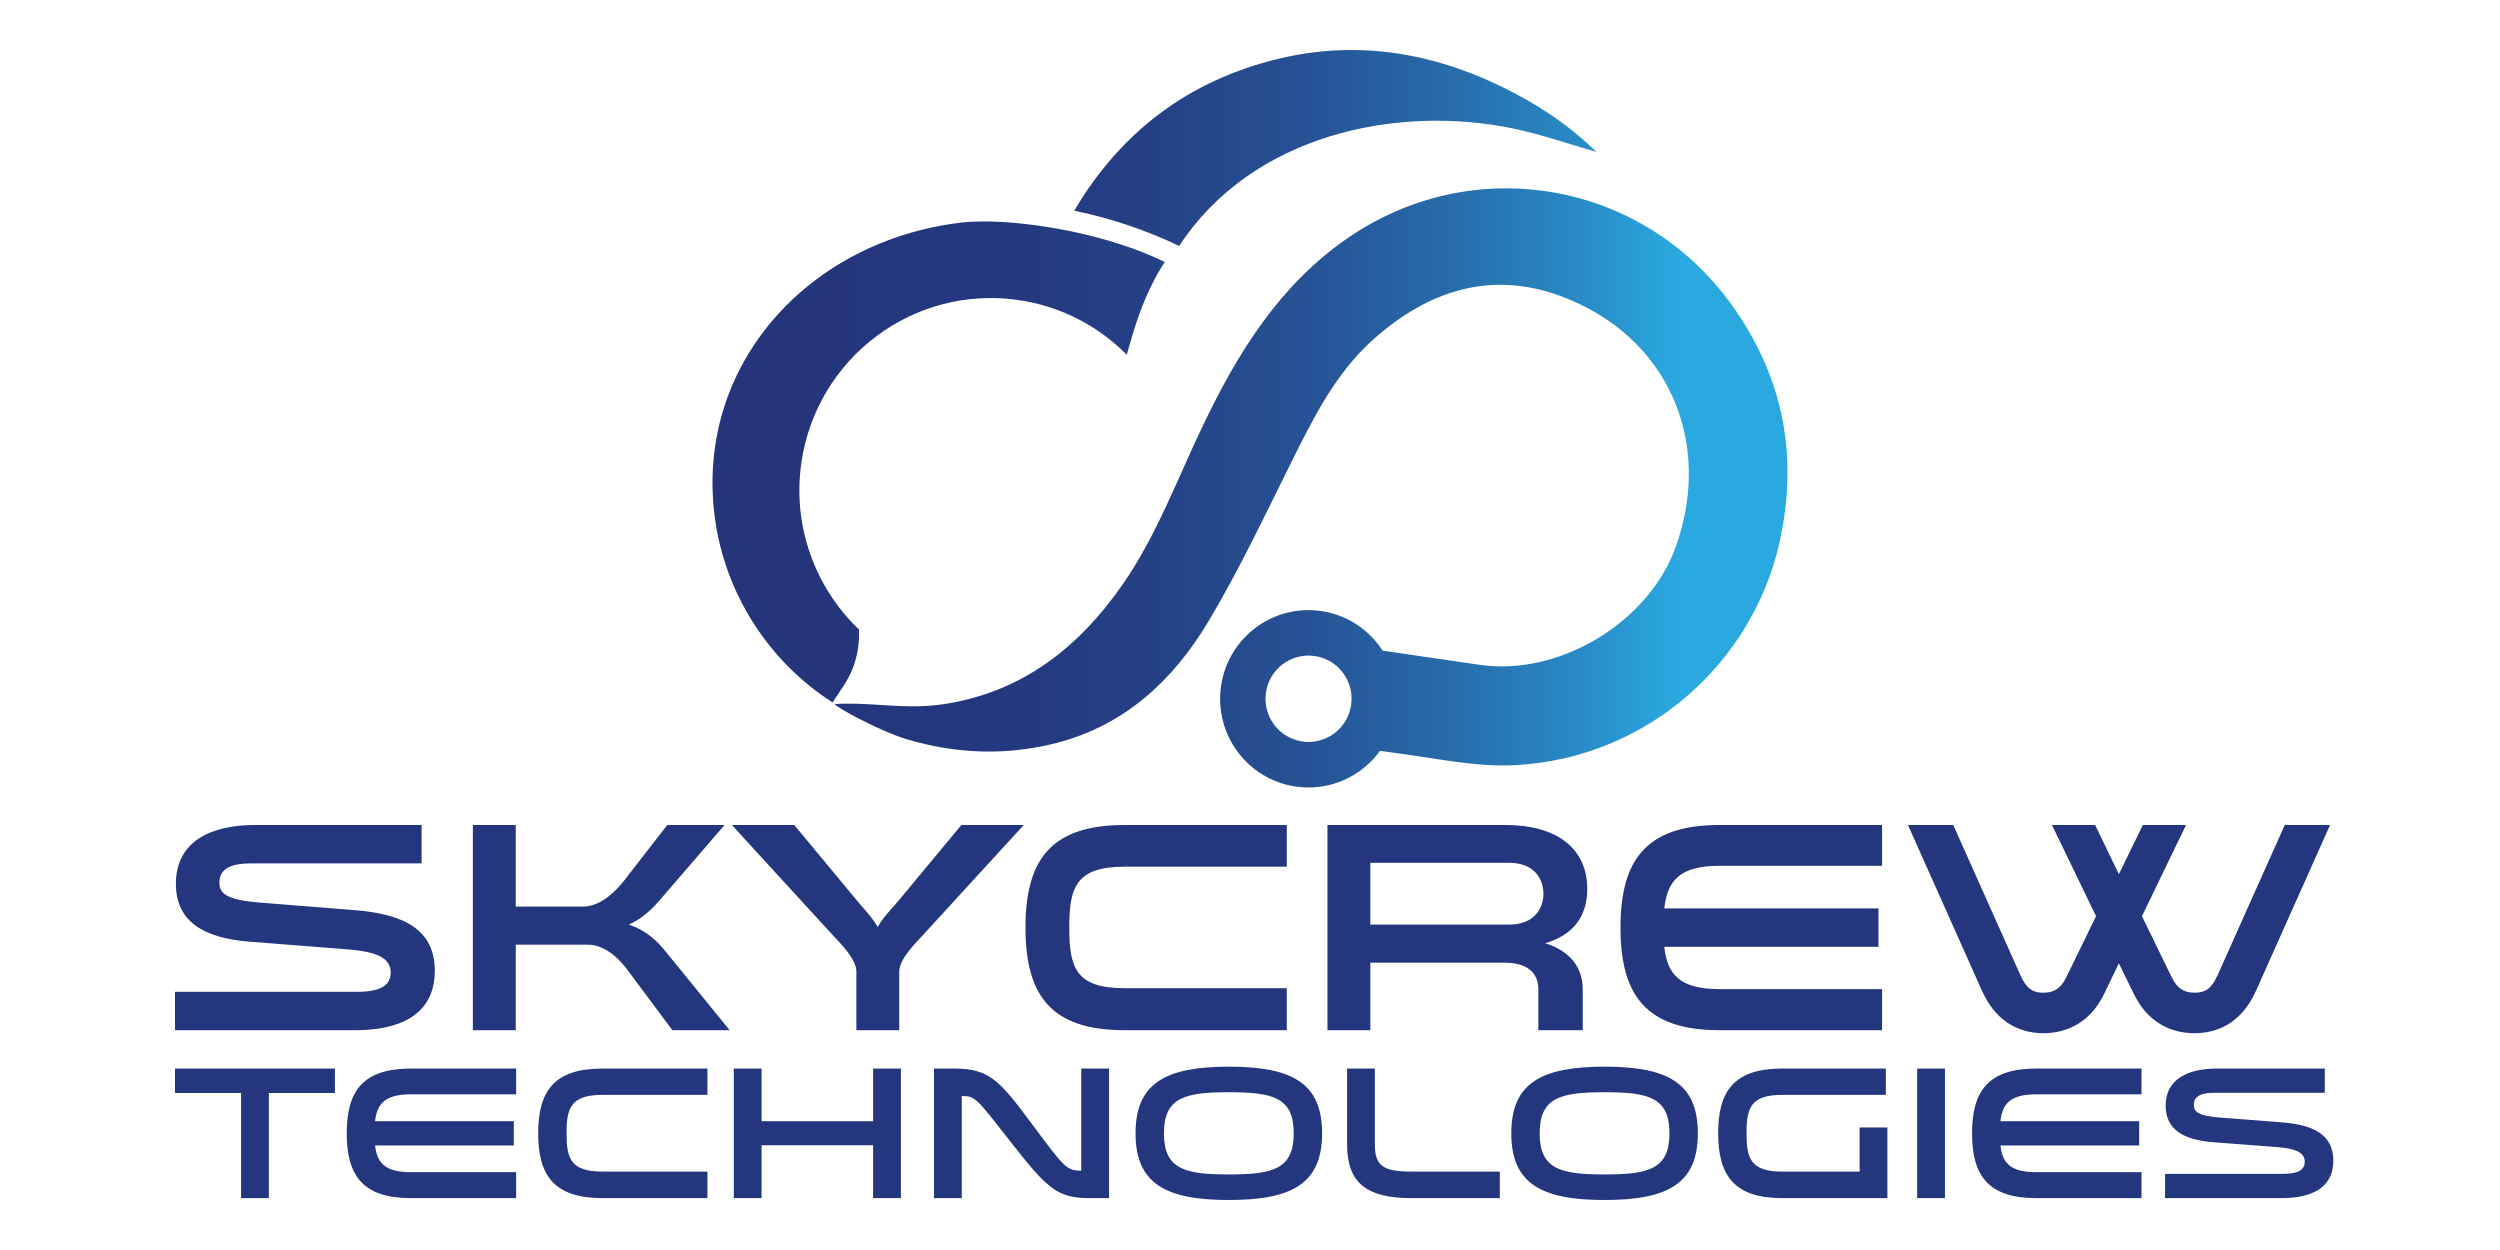
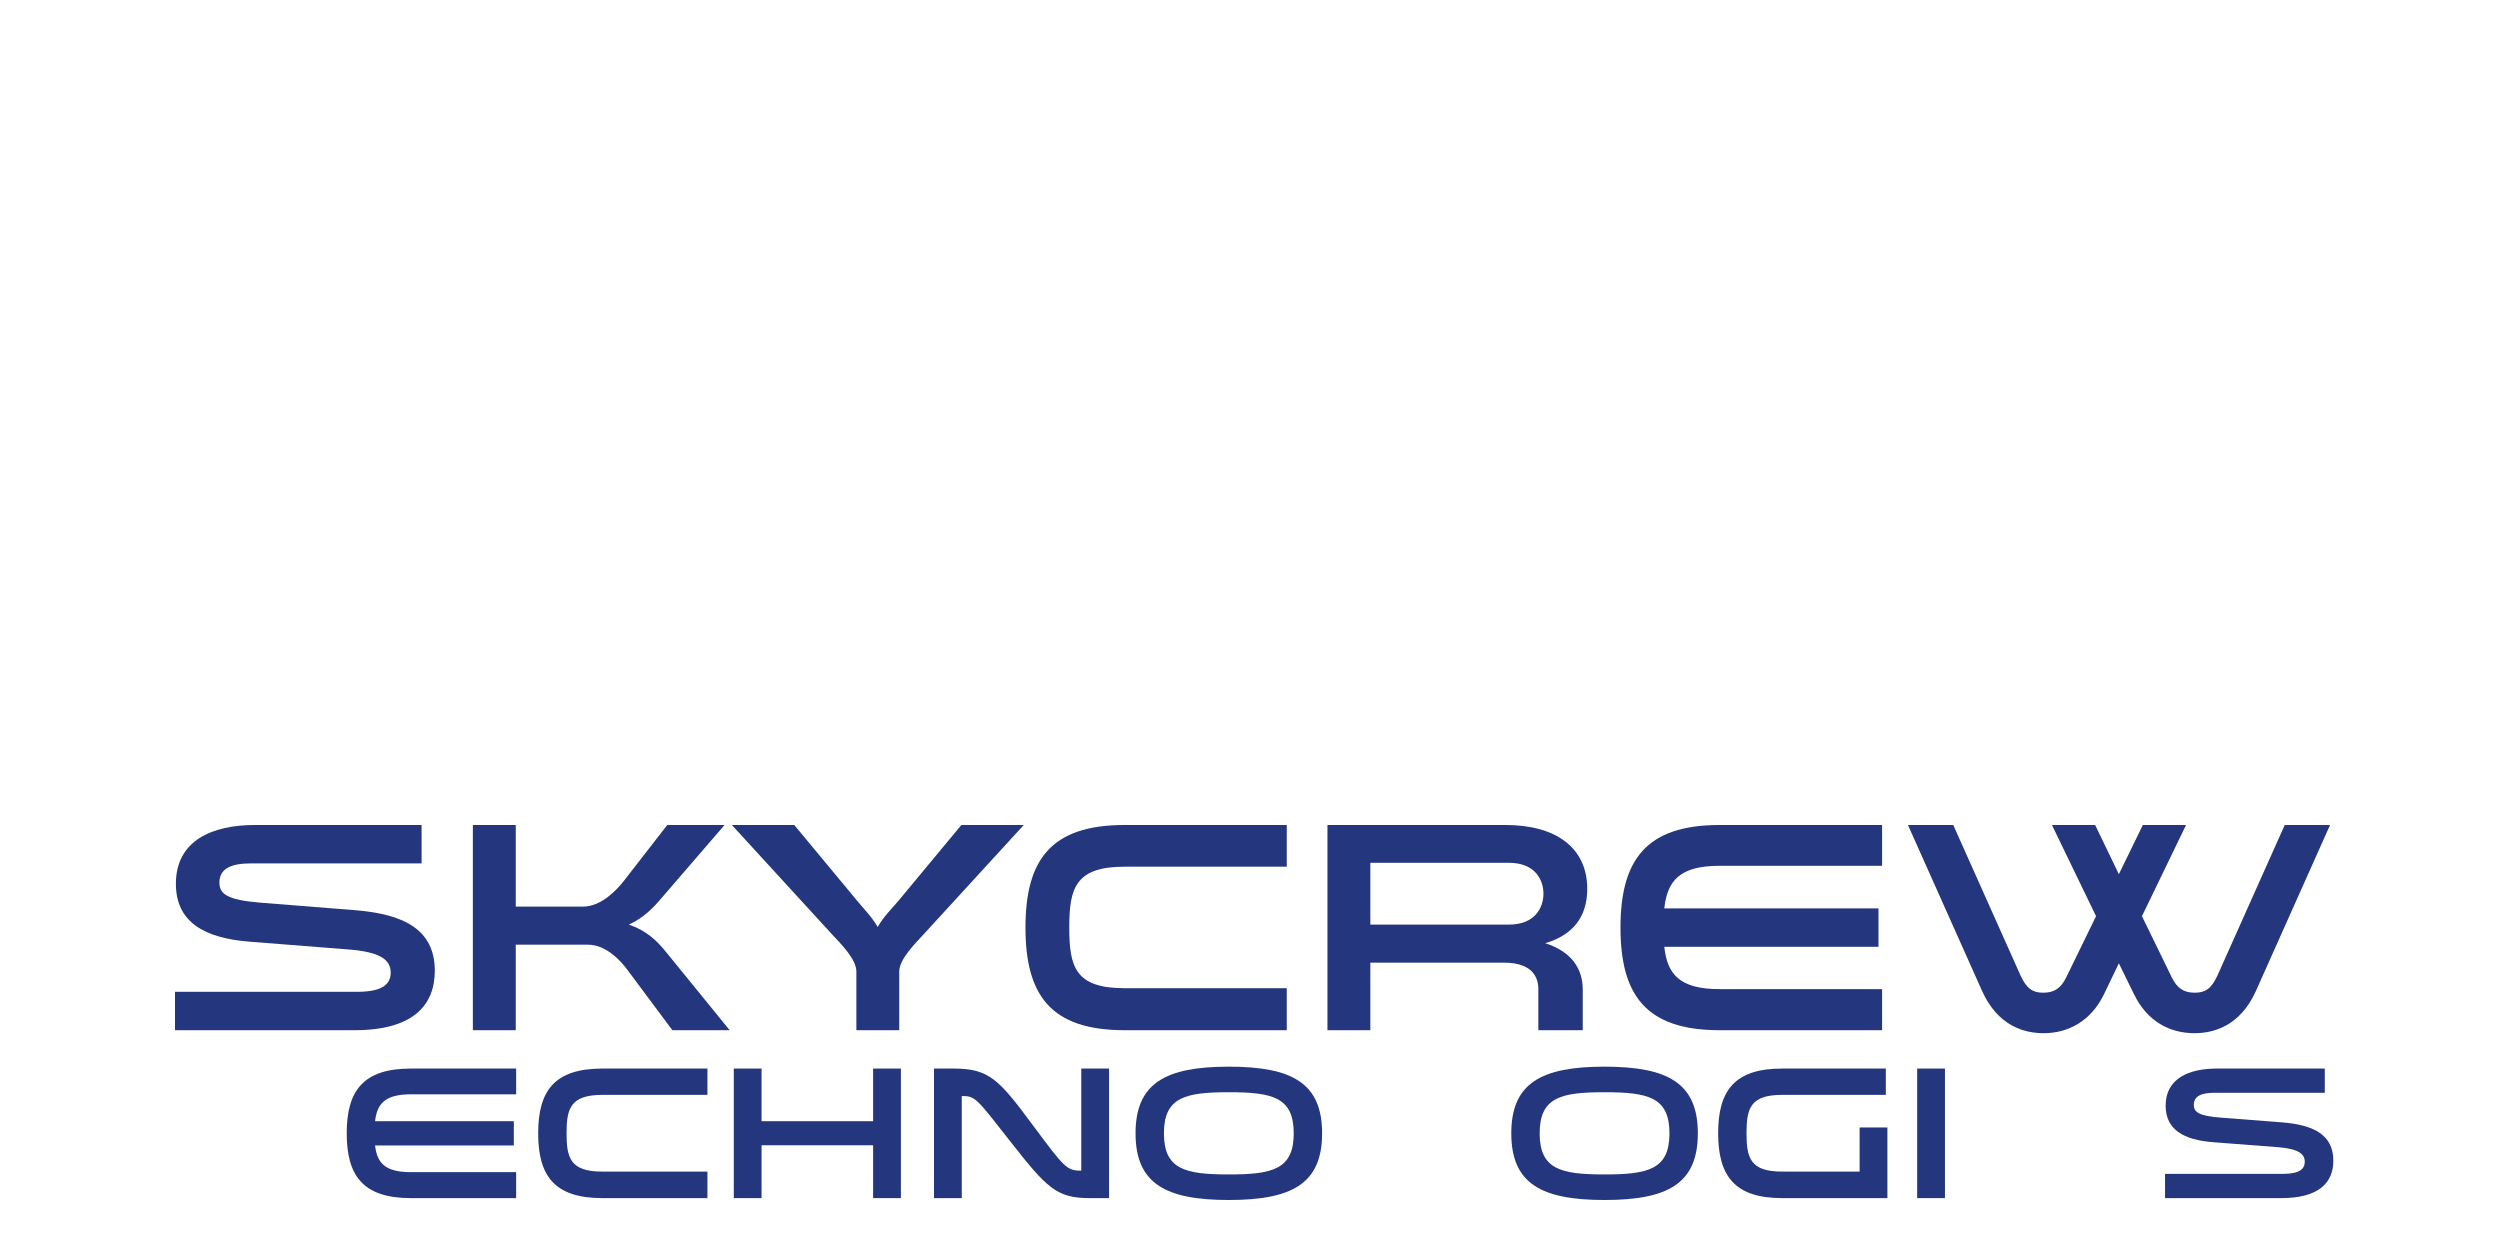
<svg xmlns="http://www.w3.org/2000/svg" width="200" height="100" viewBox="0 0 200 100" fill="none">
-   <path fill-rule="evenodd" clip-rule="evenodd" d="M107.831 19.035C102.338 22.813 98.995 28.261 96.195 34.125C94.153 38.396 92.518 42.863 89.784 46.794C86.278 51.832 81.735 55.358 75.606 56.316C73.755 56.607 72.112 56.502 70.471 56.398C69.264 56.321 68.06 56.245 66.775 56.324C66.877 56.581 70.424 58.503 72.503 59.128C76.493 60.323 80.535 60.47 84.563 59.426C90.021 58.008 93.881 54.387 96.676 49.71C99.08 45.687 101.093 41.426 103.184 37.223C105.005 33.566 106.797 29.881 109.901 27.124C114.239 23.27 119.235 21.605 124.868 23.691C133.37 26.843 137.123 35.267 134.039 43.8C131.869 49.808 124.716 54.106 118.412 53.191C115.811 52.815 113.21 52.431 110.61 52.053C109.54 50.398 107.798 49.191 105.7 48.885C101.835 48.319 98.246 51.004 97.684 54.882C97.122 58.758 99.796 62.359 103.661 62.925C106.352 63.318 108.907 62.133 110.401 60.068C110.963 60.144 111.525 60.225 112.084 60.301C115.133 60.713 118.225 61.379 121.26 61.21C131.876 60.622 140.193 52.955 142.341 43.472C143.88 36.678 142.732 30.447 138.801 24.762C134.432 18.438 127.533 15.067 120.494 15.067C116.141 15.062 111.731 16.354 107.831 19.035ZM76.92 17.805C77.444 17.744 78.048 17.715 78.715 17.715C82.655 17.715 88.767 18.79 93.184 20.962C92.683 21.726 92.399 22.252 91.987 23.11C91.18 24.785 90.638 26.588 90.14 28.378C87.883 26.099 84.898 24.505 81.486 24.005C73.112 22.78 65.334 28.601 64.112 37.004C63.368 42.135 65.243 47.041 68.721 50.364C68.797 51.913 68.404 53.474 67.507 54.834L66.609 56.195C61.431 52.891 57.989 47.412 57.19 41.436C55.556 29.227 64.677 19.238 76.92 17.805ZM102.309 4.695C104.27 4.224 106.205 4 108.118 4C112.177 4 116.127 5.016 119.967 6.855C122.789 8.206 125.382 9.876 127.711 12.153C125.406 11.496 123.258 10.737 121.051 10.28C111.724 8.354 100.195 10.749 94.334 19.675C91.709 18.421 88.897 17.465 85.939 16.854C89.692 10.499 95.156 6.41 102.309 4.695ZM104.187 59.319C102.305 59.043 101.003 57.289 101.276 55.403C101.551 53.514 103.296 52.208 105.18 52.482C107.063 52.755 108.365 54.511 108.089 56.398C107.841 58.117 106.368 59.355 104.687 59.355C104.521 59.355 104.353 59.345 104.187 59.319Z" fill="url(#paint0_linear)" />
  <path d="M14 79.344V82.416H28.376C33.008 82.416 34.784 80.448 34.784 77.664C34.784 74.352 32.288 73.128 28.424 72.816L20.864 72.216C18.176 72 17.552 71.52 17.552 70.608C17.552 69.504 18.464 69.072 20.072 69.072H33.728V66H20.384C17 66 14.072 67.224 14.072 70.704C14.072 73.728 16.28 75.048 19.976 75.336L27.92 75.96C30.272 76.152 31.256 76.704 31.256 77.808C31.256 78.72 30.608 79.344 28.592 79.344H14Z" fill="#24377E" />
  <path d="M58.373 82.416L53.237 76.104C52.565 75.264 51.677 74.424 50.309 73.968C51.413 73.464 52.205 72.696 52.829 71.952L57.965 66H53.381L49.877 70.512C49.397 71.112 48.149 72.528 46.637 72.528H41.261V66H37.829V82.416H41.261V75.576H47.045C48.557 75.576 49.757 76.992 50.213 77.616L53.789 82.416H58.373Z" fill="#24377E" />
  <path d="M58.549 66L66.661 74.856C67.165 75.408 68.509 76.704 68.509 77.712V82.416H71.941V77.712C71.941 76.728 73.261 75.432 73.789 74.856L81.901 66H76.909L71.869 72.072C71.341 72.696 70.693 73.32 70.213 74.16C69.733 73.32 69.085 72.696 68.581 72.072L63.541 66H58.549Z" fill="#24377E" />
  <path d="M102.942 66H89.958C84.054 66 82.038 68.808 82.038 74.208C82.038 79.608 84.054 82.416 89.958 82.416H102.942V79.056H89.958C86.022 79.056 85.542 77.352 85.542 74.208C85.542 71.064 86.022 69.336 89.958 69.336H102.942V66Z" fill="#24377E" />
  <path d="M106.196 82.416H109.628V77.016H120.38C122.564 77.016 123.068 78.192 123.068 79.104V82.416H126.62V79.176C126.62 77.472 125.708 76.128 123.62 75.456C125.756 74.832 126.98 73.416 126.98 71.112C126.98 67.824 124.484 66 120.452 66H106.196V82.416ZM109.628 73.968V69.024H120.716C122.828 69.024 123.476 70.416 123.476 71.496C123.476 72.576 122.828 73.968 120.716 73.968H109.628Z" fill="#24377E" />
  <path d="M150.567 69.264V66H137.559C131.679 66 129.639 68.808 129.639 74.208C129.639 79.608 131.679 82.416 137.559 82.416H150.567V79.128H137.559C134.343 79.128 133.383 77.928 133.143 75.744H150.279V72.672H133.143C133.383 70.488 134.343 69.264 137.559 69.264H150.567Z" fill="#24377E" />
  <path d="M182.78 66L177.404 78.024C176.9 79.128 176.396 79.416 175.58 79.416C174.692 79.416 174.164 79.056 173.732 78.168L171.356 73.296L174.884 66H171.428L169.508 69.936L167.612 66H164.156L167.684 73.296L165.308 78.168C164.876 79.056 164.348 79.416 163.46 79.416C162.644 79.416 162.14 79.128 161.636 78.024L156.26 66H152.636L158.564 79.272C159.836 82.104 161.972 82.656 163.484 82.656C165.428 82.656 167.252 81.72 168.308 79.56L169.508 77.064L170.732 79.56C171.788 81.72 173.588 82.656 175.556 82.656C177.068 82.656 179.204 82.104 180.476 79.272L186.404 66H182.78Z" fill="#24377E" />
-   <path d="M21.509 95.849V87.439H26.794V85.485H14V87.439H19.285V95.849H21.509Z" fill="#24377E" />
  <path d="M41.292 87.546V85.485H32.867C29.058 85.485 27.737 87.258 27.737 90.667C27.737 94.076 29.058 95.849 32.867 95.849H41.292V93.773H32.867C30.784 93.773 30.162 93.015 30.006 91.636H41.106V89.697H30.006C30.162 88.318 30.784 87.546 32.867 87.546H41.292Z" fill="#24377E" />
  <path d="M56.595 85.485H48.184C44.36 85.485 43.054 87.258 43.054 90.667C43.054 94.076 44.36 95.849 48.184 95.849H56.595V93.727H48.184C45.635 93.727 45.324 92.652 45.324 90.667C45.324 88.682 45.635 87.591 48.184 87.591H56.595V85.485Z" fill="#24377E" />
  <path d="M72.072 95.849V85.485H69.849V89.697H60.925V85.485H58.703V95.849H60.925V91.621H69.849V95.849H72.072Z" fill="#24377E" />
  <path d="M76.942 87.682H76.957C78.03 87.682 78.108 87.849 80.828 91.318C83.735 95.03 84.528 95.849 87.155 95.849H88.725V85.485H86.502V93.652H86.487C85.336 93.652 85.15 93.409 82.616 90C79.927 86.379 79.149 85.485 76.289 85.485H74.719V95.849H76.942V87.682Z" fill="#24377E" />
  <path d="M98.306 85.333C93.238 85.333 90.844 86.652 90.844 90.667C90.844 94.682 93.238 96 98.306 96C103.374 96 105.768 94.682 105.768 90.667C105.768 86.652 103.374 85.333 98.306 85.333ZM98.306 93.955C94.824 93.955 93.114 93.561 93.114 90.667C93.114 87.773 94.824 87.379 98.306 87.379C101.788 87.379 103.498 87.773 103.498 90.667C103.498 93.561 101.788 93.955 98.306 93.955Z" fill="#24377E" />
-   <path d="M107.766 85.485V91.561C107.766 94.667 109.382 95.849 112.896 95.849H119.985V93.727H112.896C110.657 93.727 109.989 93.258 109.989 91.561V85.485H107.766Z" fill="#24377E" />
  <path d="M128.365 85.333C123.297 85.333 120.903 86.652 120.903 90.667C120.903 94.682 123.297 96 128.365 96C133.433 96 135.827 94.682 135.827 90.667C135.827 86.652 133.433 85.333 128.365 85.333ZM128.365 93.955C124.883 93.955 123.173 93.561 123.173 90.667C123.173 87.773 124.883 87.379 128.365 87.379C131.847 87.379 133.557 87.773 133.557 90.667C133.557 93.561 131.847 93.955 128.365 93.955Z" fill="#24377E" />
  <path d="M148.769 90.197V93.727H142.566C140.032 93.727 139.721 92.652 139.721 90.652C139.721 88.667 140.032 87.591 142.566 87.591H150.867V85.485H142.566C138.757 85.485 137.452 87.258 137.452 90.652C137.452 94.061 138.757 95.849 142.566 95.849H150.992V90.197H148.769Z" fill="#24377E" />
  <path d="M153.373 85.485V95.849H155.596V85.485H153.373Z" fill="#24377E" />
-   <path d="M171.32 87.546V85.485H162.894C159.085 85.485 157.764 87.258 157.764 90.667C157.764 94.076 159.085 95.849 162.894 95.849H171.32V93.773H162.894C160.811 93.773 160.189 93.015 160.034 91.636H171.133V89.697H160.034C160.189 88.318 160.811 87.546 162.894 87.546H171.32Z" fill="#24377E" />
  <path d="M173.204 93.909V95.849H182.516C185.516 95.849 186.667 94.606 186.667 92.849C186.667 90.758 185.05 89.985 182.547 89.788L177.65 89.409C175.909 89.273 175.505 88.97 175.505 88.394C175.505 87.697 176.096 87.424 177.137 87.424H185.983V85.485H177.339C175.147 85.485 173.251 86.258 173.251 88.455C173.251 90.364 174.681 91.197 177.075 91.379L182.221 91.773C183.744 91.894 184.381 92.243 184.381 92.939C184.381 93.515 183.962 93.909 182.656 93.909H173.204Z" fill="#24377E" />
  <defs>
    <linearGradient id="paint0_linear" x1="65.597" y1="33.498" x2="134.403" y2="33.498" gradientUnits="userSpaceOnUse">
      <stop stop-color="#24357C" />
      <stop offset="0.225" stop-color="#24387F" />
      <stop offset="0.406" stop-color="#254287" />
      <stop offset="0.571" stop-color="#265396" />
      <stop offset="0.728" stop-color="#276BAA" />
      <stop offset="0.876" stop-color="#2889C5" />
      <stop offset="1" stop-color="#2AA9E0" />
    </linearGradient>
  </defs>
</svg>